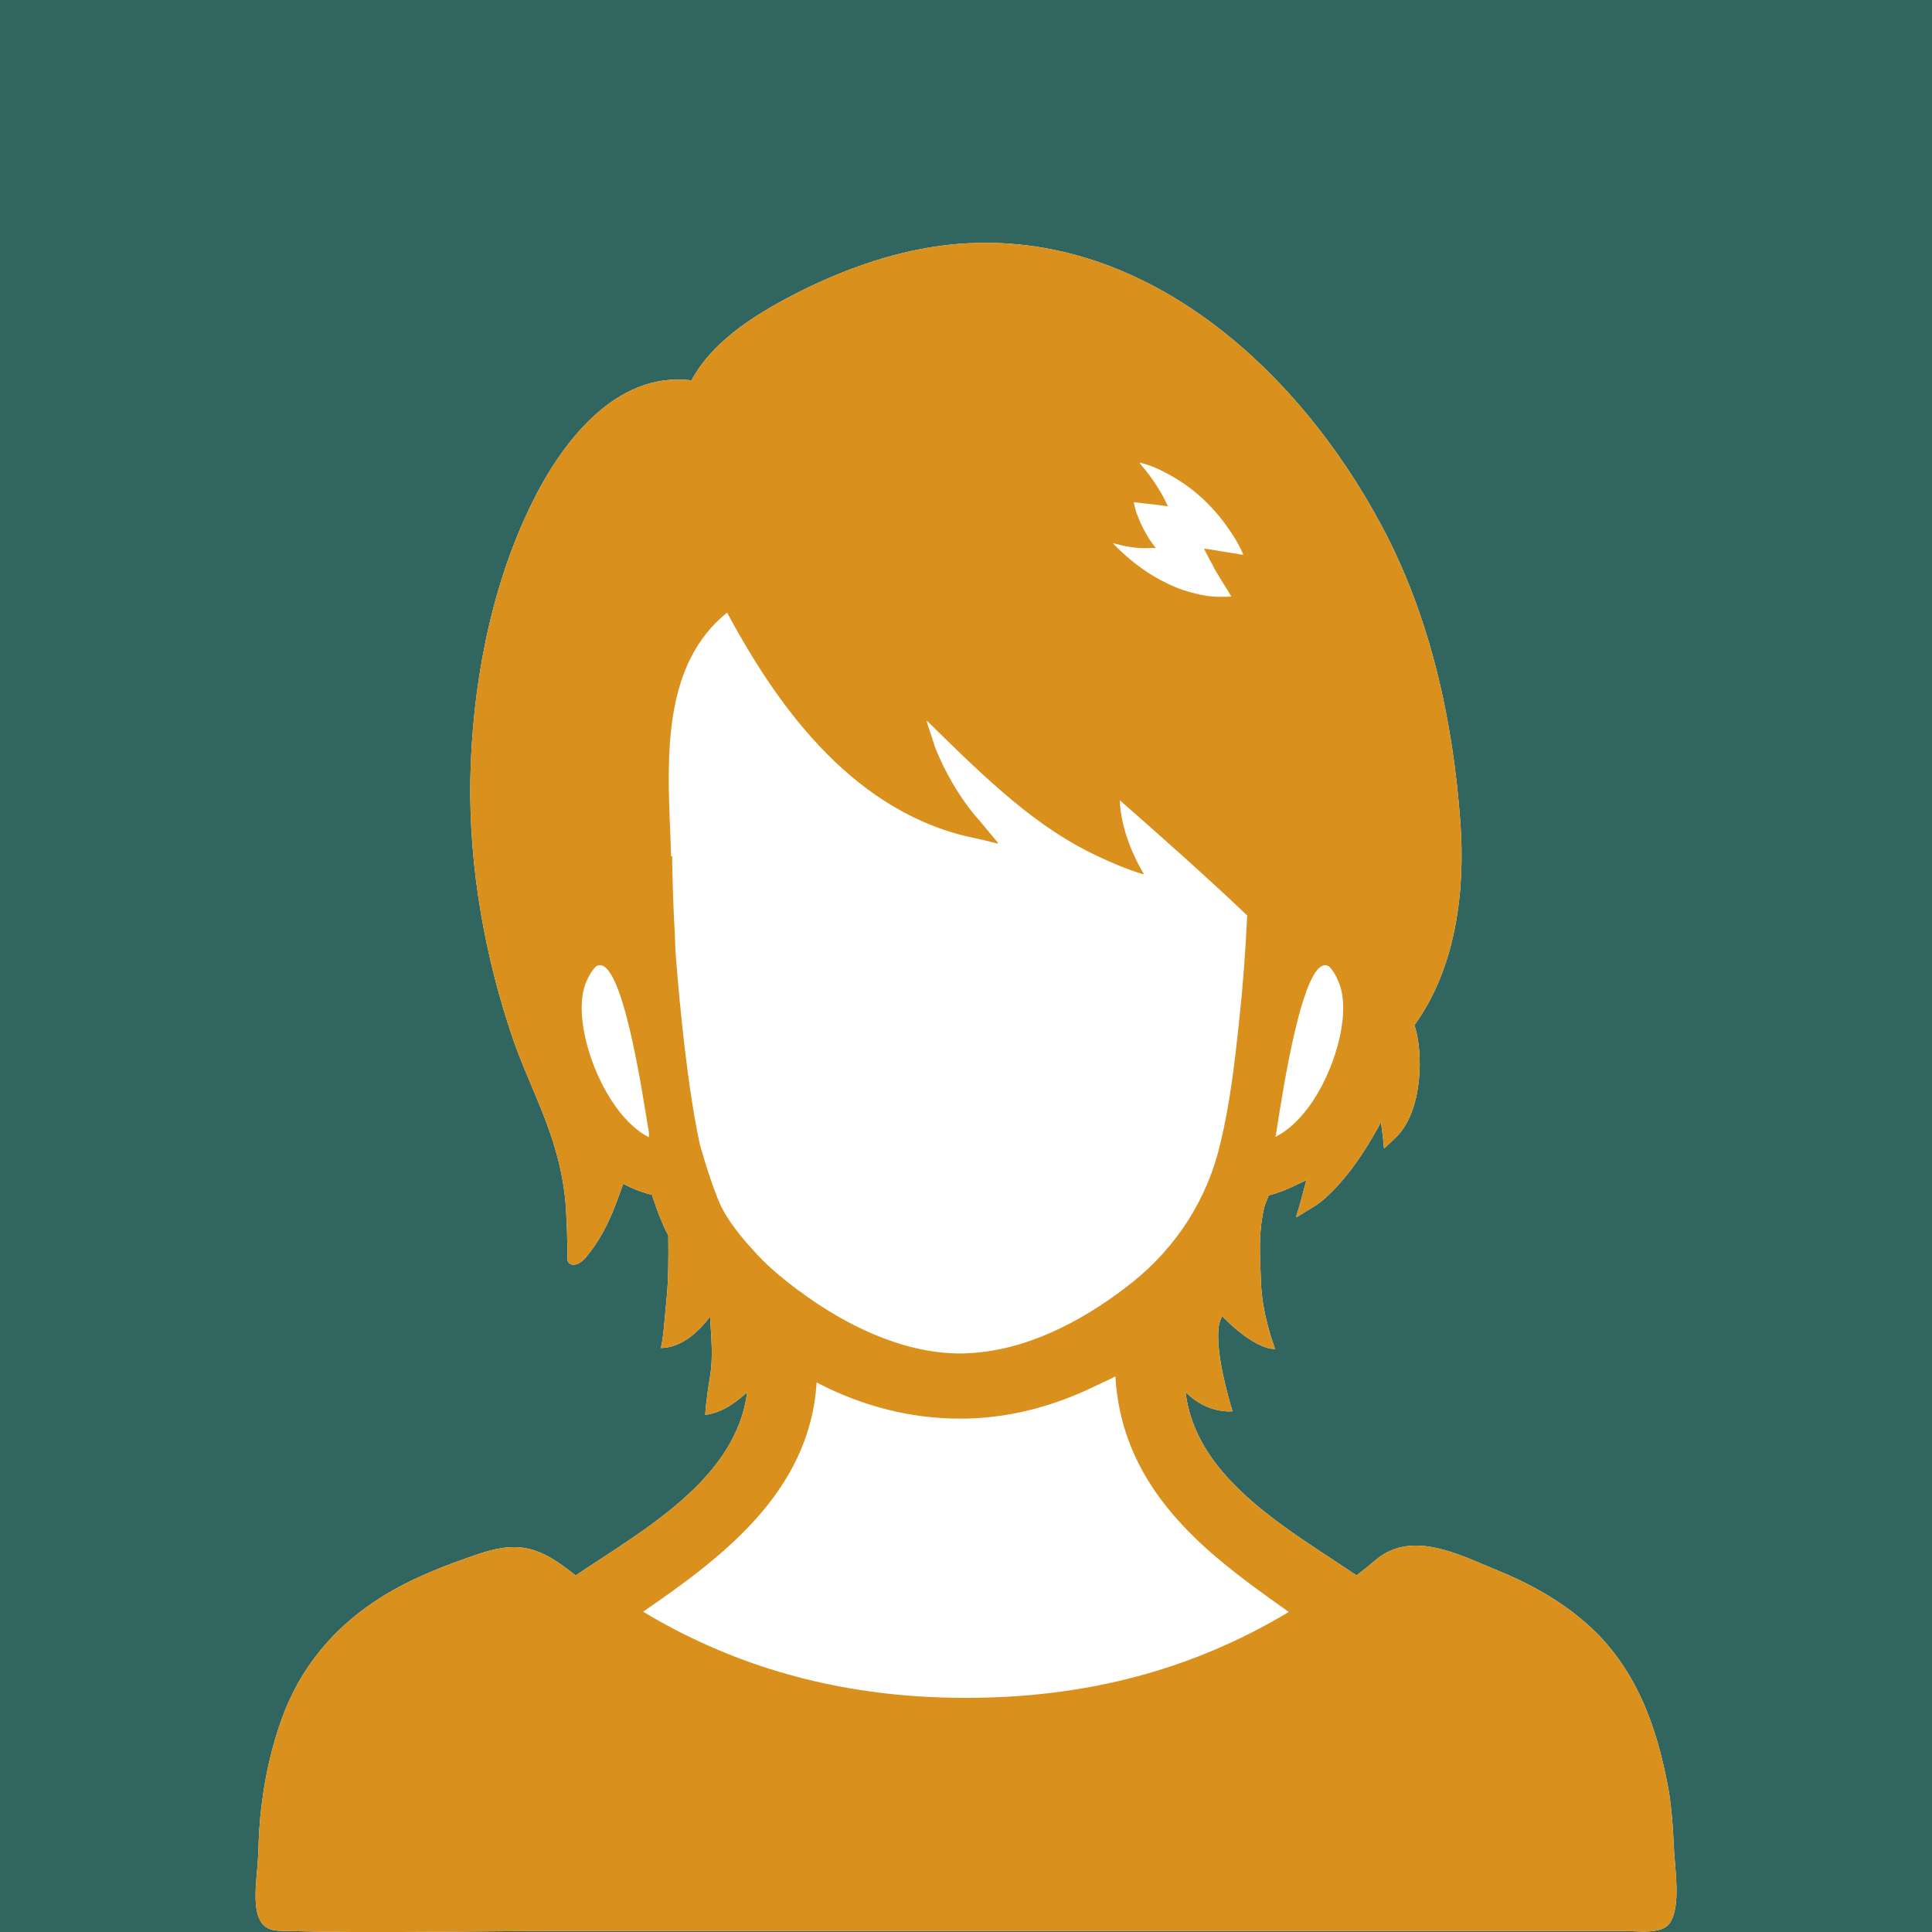
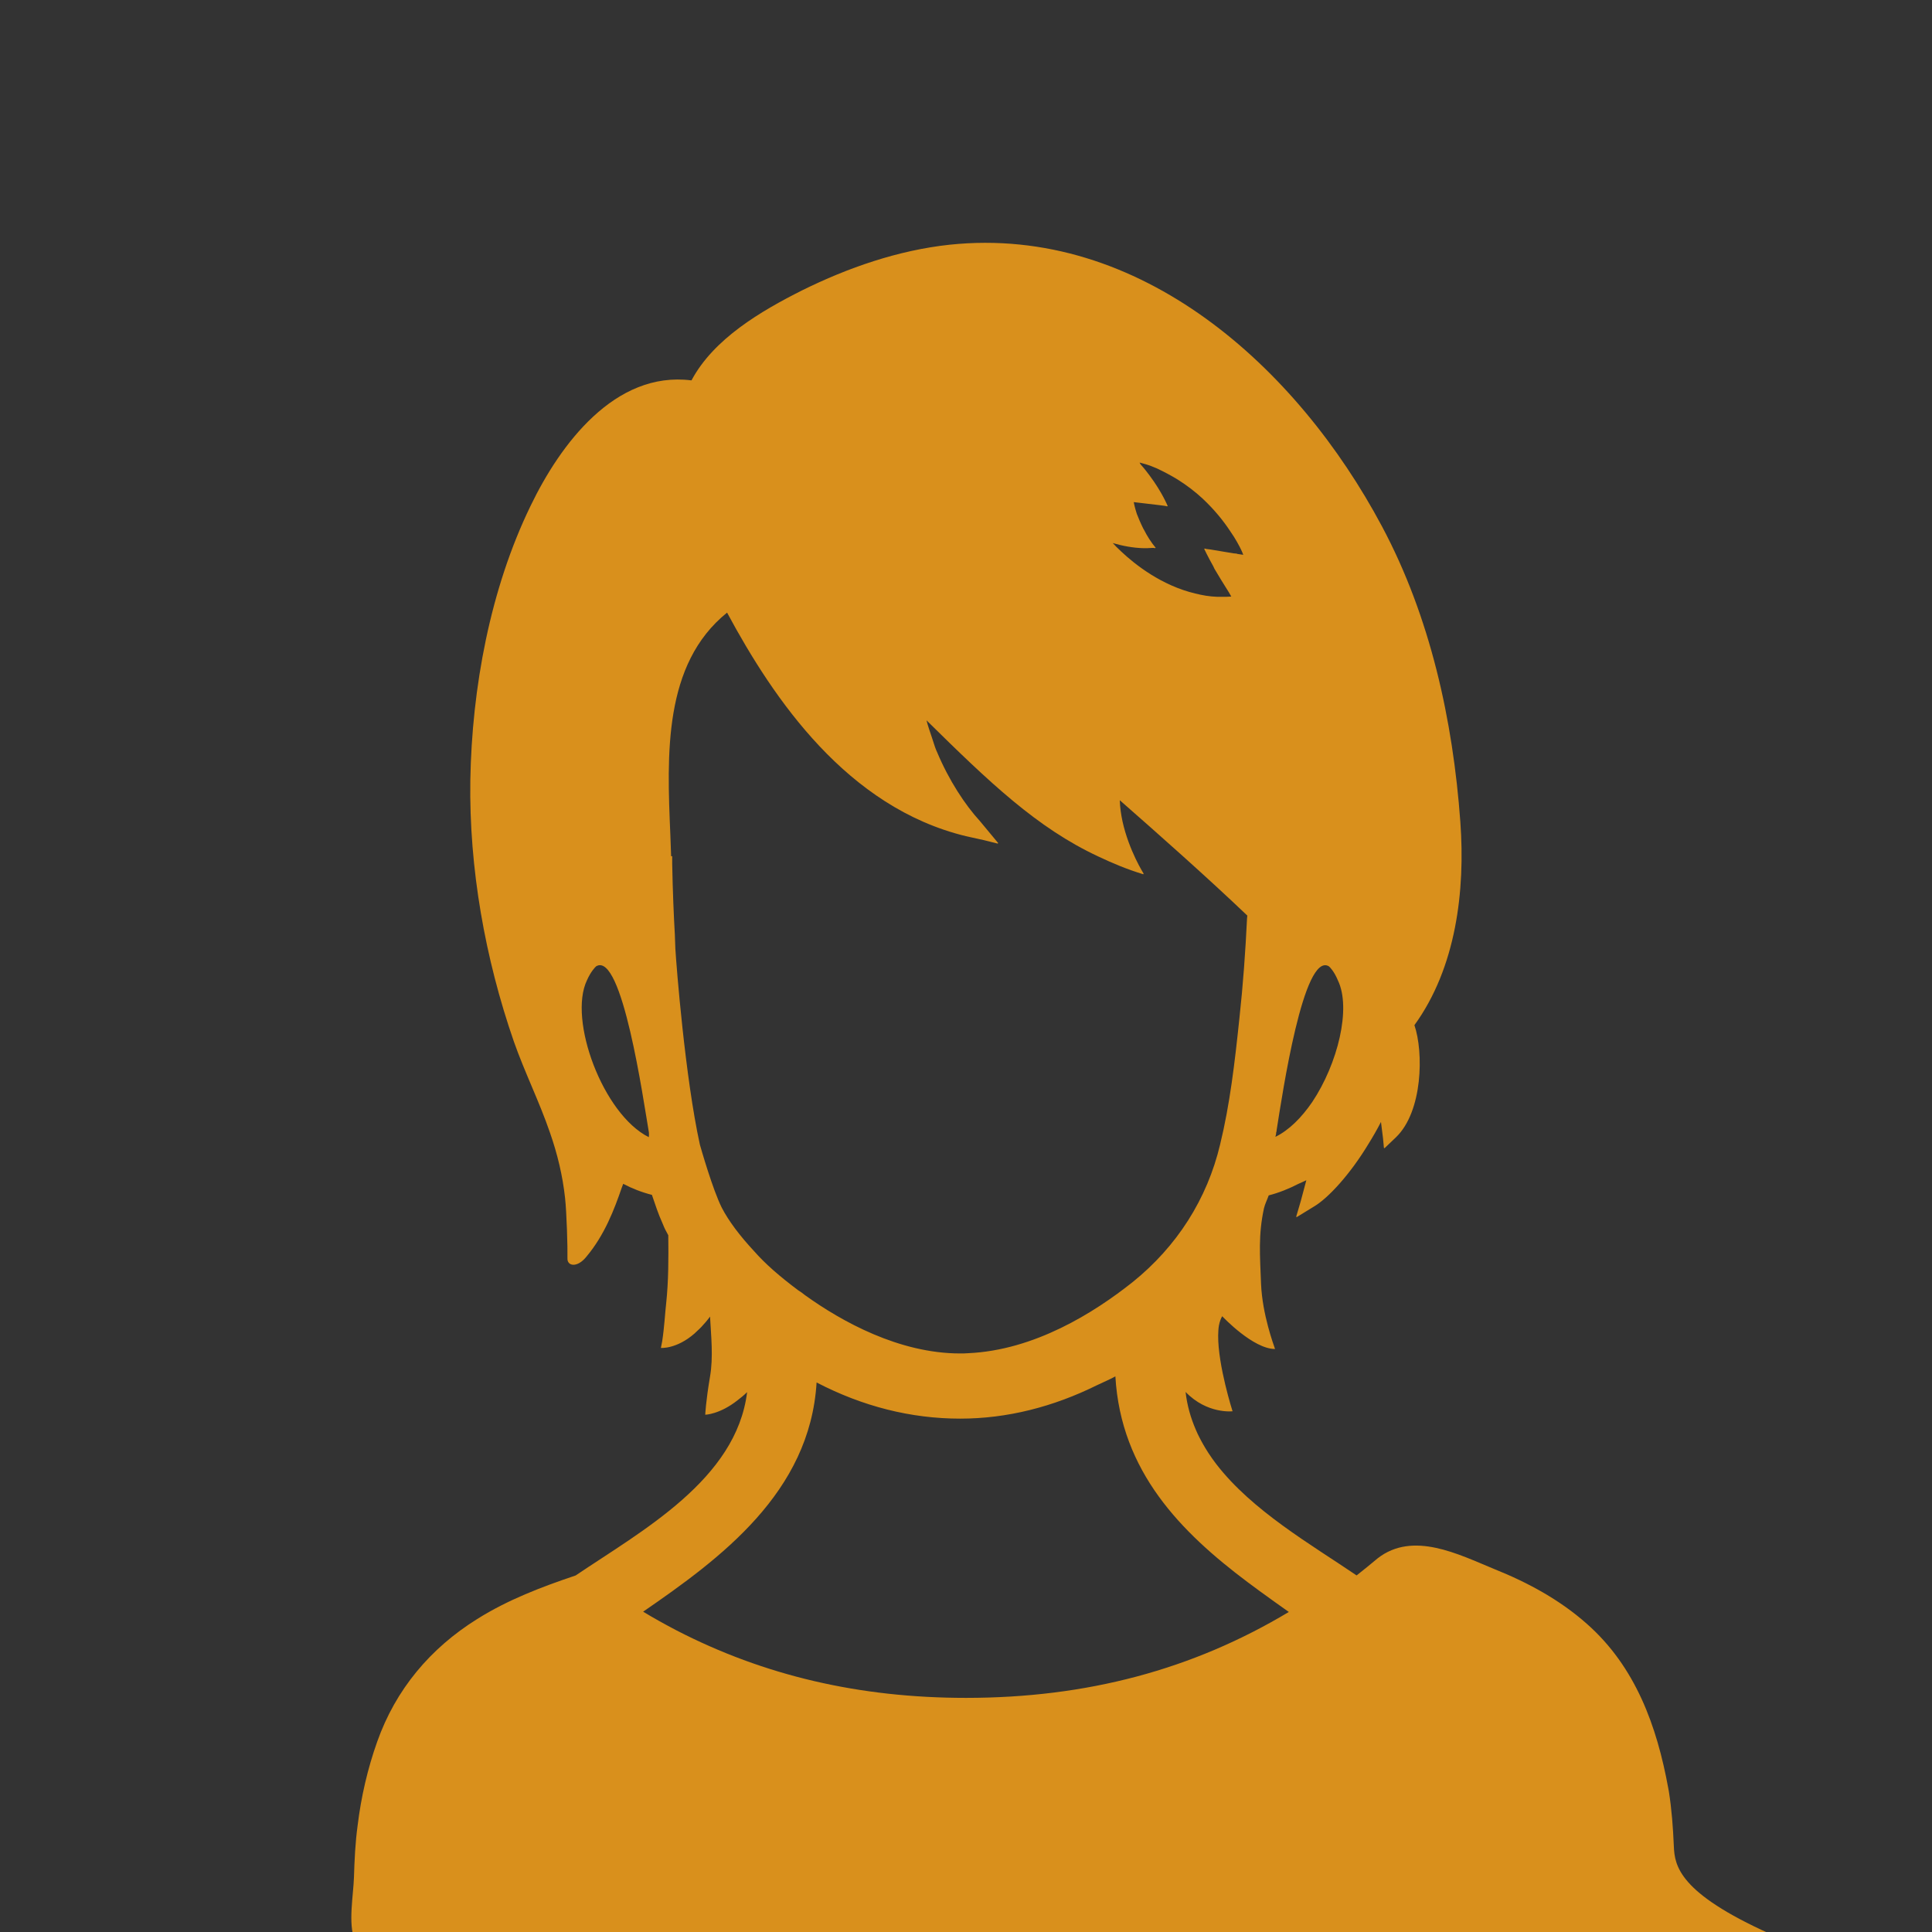
<svg xmlns="http://www.w3.org/2000/svg" version="1.1" id="レイヤー_1" width="114.374" height="114.374" viewBox="0 0 114.374 114.374" overflow="visible" enable-background="new 0 0 114.374 114.374" xml:space="preserve">
  <rect x="0" y="0" width="114.374" height="114.374" fill="#333333" stroke="none" />
-   <rect opacity="0.5" fill="#2F988E" width="114.374" height="114.374" />
  <g>
    <g>
      <g>
-         <path fill="#FFFFFF" d="M99.091,109.296c-0.047-1.094-0.125-2.172-0.298-3.266c-0.015-0.047-0.015-0.094-0.03-0.156     c-0.672-3.688-1.938-7.203-4.828-9.75c-1.609-1.422-3.484-2.438-5.469-3.234c-2.125-0.875-4.813-2.266-6.905-0.641     c-0.391,0.328-0.813,0.672-1.25,1.016c-2.686-1.826-6.182-3.828-8.309-6.593c-0.002-0.001-0.004-0.003-0.004-0.005     c-0.167-0.216-0.32-0.439-0.469-0.664c-0.055-0.084-0.107-0.168-0.158-0.253c-0.088-0.143-0.169-0.288-0.249-0.434     c-0.078-0.146-0.155-0.291-0.225-0.44c-0.038-0.078-0.071-0.159-0.106-0.239c-0.303-0.7-0.516-1.442-0.605-2.234     c1.275,1.324,2.781,1.144,2.781,1.144s-0.867-2.706-0.852-4.488c0.006-0.197,0.011-0.396,0.041-0.566     c0.002-0.012,0.005-0.02,0.006-0.03c0.04-0.21,0.104-0.394,0.191-0.543c0.063,0.065,1.84,1.94,3.129,1.94     c-0.078-0.234-0.75-2.031-0.828-3.844c-0.063-1.702-0.172-2.891,0.172-4.484c0.063-0.266,0.188-0.499,0.281-0.765     c0.621-0.159,1.209-0.401,1.762-0.685c0.154-0.072,0.316-0.136,0.466-0.212l-0.334,1.249l-0.27,0.919l0.028-0.018l-0.012,0.044     l1.047-0.642c0.834-0.492,2.136-1.904,3.225-3.713c0.256-0.412,0.504-0.84,0.734-1.29l0.12,0.955l0.056,0.589l0.017-0.016     l0.005,0.038l0.688-0.656c1.594-1.531,1.641-5.046,1.094-6.64c2.469-3.406,3.016-7.953,2.719-12.031     c-0.438-6.031-1.781-12.14-4.641-17.5c-5-9.39-14.281-17.859-25.594-16.671c-3.047,0.328-6.016,1.359-8.734,2.703     c-2.422,1.219-5.234,2.86-6.547,5.329c-4.547-0.579-7.781,3.812-9.515,7.406c-2.406,4.938-3.484,10.812-3.578,16.265     c-0.079,5.203,0.875,10.562,2.577,15.468c0.642,1.828,1.517,3.578,2.142,5.406c0.437,1.25,0.749,2.546,0.89,3.859     c0.094,0.845,0.156,2.938,0.141,3.578c-0.016,0.453,0.578,0.577,1.125-0.109c1.08-1.287,1.65-2.805,2.093-4.09     c0.026-0.07,0.058-0.153,0.083-0.22c0.53,0.28,1.092,0.499,1.699,0.654c0.203,0.594,0.375,1.124,0.609,1.64l0.047,0.11     c0.078,0.203,0.172,0.391,0.313,0.64c0.016,1.328,0.016,2.72-0.125,4.031c-0.063,0.548-0.109,1.423-0.234,2.235l-0.078,0.405     c0,0,0.921,0.08,1.994-0.857c0.05-0.043,0.102-0.098,0.151-0.145c0.085-0.08,0.167-0.149,0.252-0.243     c0.169-0.178,0.34-0.377,0.512-0.61c0.063,1.177,0.199,2.398-0.002,3.56c-0.251,1.483-0.282,2.25-0.282,2.25     s0.861-0.021,1.917-0.86c0.183-0.137,0.369-0.291,0.561-0.477c-0.632,5.179-6.252,8.218-10.149,10.852     c-1.953-1.563-3.202-2.124-5.671-1.297c-2,0.672-4.016,1.438-5.828,2.578c-2.78,1.734-4.827,4.172-5.922,7.266     c-0.562,1.578-0.952,3.266-1.155,4.938c-0.142,1.031-0.188,2.063-0.22,3.094c-0.031,1.016-0.359,2.766,0.047,3.703     c0.344,0.781,0.953,0.75,1.641,0.766c5.358,0.141,10.75,0,16.124,0h63.062c0.563,0,1.172,0.078,1.734,0     c0.734-0.094,1.047-0.375,1.234-1.125C99.403,112.062,99.138,110.468,99.091,109.296z" />
-       </g>
+         </g>
    </g>
    <g>
      <g>
-         <path fill="#D9901C" d="M99.091,109.296c-0.047-1.094-0.125-2.172-0.298-3.266c-0.015-0.047-0.015-0.094-0.03-0.156     c-0.672-3.688-1.938-7.203-4.828-9.75c-1.609-1.422-3.484-2.438-5.469-3.234c-2.125-0.875-4.813-2.266-6.905-0.641     c-0.391,0.328-0.813,0.672-1.25,1.016c-2.686-1.826-6.182-3.828-8.309-6.593c-0.002-0.001-0.004-0.003-0.004-0.005     c-0.167-0.216-0.32-0.439-0.469-0.664c-0.055-0.084-0.107-0.168-0.158-0.253c-0.088-0.143-0.169-0.288-0.249-0.434     c-0.078-0.146-0.155-0.291-0.225-0.44c-0.038-0.078-0.071-0.159-0.106-0.239c-0.303-0.7-0.516-1.442-0.605-2.234     c1.275,1.324,2.781,1.144,2.781,1.144s-0.867-2.706-0.852-4.488c0.006-0.197,0.011-0.396,0.041-0.566     c0.002-0.012,0.005-0.02,0.006-0.03c0.04-0.21,0.104-0.394,0.191-0.543c0.063,0.065,1.84,1.94,3.129,1.94     c-0.078-0.234-0.75-2.031-0.828-3.844c-0.063-1.702-0.172-2.891,0.172-4.484c0.063-0.266,0.188-0.499,0.281-0.765     c0.621-0.159,1.209-0.401,1.762-0.685c0.154-0.072,0.316-0.136,0.466-0.212l-0.334,1.249l-0.27,0.919l0.028-0.018l-0.012,0.044     l1.047-0.642c0.834-0.492,2.136-1.904,3.225-3.713c0.256-0.412,0.504-0.84,0.734-1.29l0.12,0.955l0.056,0.589l0.017-0.016     l0.005,0.038l0.688-0.656c1.594-1.531,1.641-5.046,1.094-6.64c2.469-3.406,3.016-7.953,2.719-12.031     c-0.438-6.031-1.781-12.14-4.641-17.5c-5-9.39-14.281-17.859-25.594-16.671c-3.047,0.328-6.016,1.359-8.734,2.703     c-2.422,1.219-5.234,2.86-6.547,5.329c-4.547-0.579-7.781,3.812-9.515,7.406c-2.406,4.938-3.484,10.812-3.578,16.265     c-0.079,5.203,0.875,10.562,2.577,15.468c0.642,1.828,1.517,3.578,2.142,5.406c0.437,1.25,0.749,2.546,0.89,3.859     c0.094,0.845,0.156,2.938,0.141,3.578c-0.016,0.453,0.578,0.577,1.125-0.109c1.08-1.287,1.65-2.805,2.093-4.09     c0.026-0.07,0.058-0.153,0.083-0.22c0.53,0.28,1.092,0.499,1.699,0.654c0.203,0.594,0.375,1.124,0.609,1.64l0.047,0.11     c0.078,0.203,0.172,0.391,0.313,0.64c0.016,1.328,0.016,2.72-0.125,4.031c-0.063,0.548-0.109,1.423-0.234,2.235l-0.078,0.405     c0,0,0.921,0.08,1.994-0.857c0.05-0.043,0.102-0.098,0.151-0.145c0.085-0.08,0.167-0.149,0.252-0.243     c0.169-0.178,0.34-0.377,0.512-0.61c0.063,1.177,0.199,2.398-0.002,3.56c-0.251,1.483-0.282,2.25-0.282,2.25     s0.861-0.021,1.917-0.86c0.183-0.137,0.369-0.291,0.561-0.477c-0.632,5.179-6.252,8.218-10.149,10.852     c-1.953-1.563-3.202-2.124-5.671-1.297c-2,0.672-4.016,1.438-5.828,2.578c-2.78,1.734-4.827,4.172-5.922,7.266     c-0.562,1.578-0.952,3.266-1.155,4.938c-0.142,1.031-0.188,2.063-0.22,3.094c-0.031,1.016-0.359,2.766,0.047,3.703     c0.344,0.781,0.953,0.75,1.641,0.766c5.358,0.141,10.75,0,16.124,0h63.062c0.563,0,1.172,0.078,1.734,0     c0.734-0.094,1.047-0.375,1.234-1.125C99.403,112.062,99.138,110.468,99.091,109.296z M38.408,67.32     c-2.713-1.355-4.783-6.949-3.66-9.289c0.22-0.5,0.485-0.781,0.548-0.829c1.542-0.896,2.793,7.95,3.12,9.847     C38.422,67.155,38.424,67.253,38.408,67.32z M74.176,93.897c0.122,0.092,0.243,0.182,0.365,0.271     c0.602,0.441,1.193,0.859,1.757,1.26c-5.7,3.416-11.961,5.086-19.112,5.086c-6.313,0-11.949-1.318-17.142-3.998     c-0.663-0.348-1.321-0.711-1.971-1.104c4.56-3.141,9.878-7.045,10.269-13.57c2.734,1.422,5.594,2.141,8.5,2.141     c2.777,0,5.499-0.691,8.116-1.987c0.357-0.173,0.718-0.319,1.072-0.515c0.328,5.648,3.897,9.23,7.821,12.176     C73.959,93.739,74.067,93.817,74.176,93.897z M68.148,27.591c0.105,0.045,0.213,0.091,0.333,0.136     c0.424,0.197,0.818,0.41,1.196,0.636c0.561,0.349,1.076,0.743,1.516,1.152c0.697,0.652,1.242,1.333,1.621,1.909     c0.091,0.137,0.167,0.258,0.242,0.364c0.267,0.434,0.42,0.747,0.489,0.914c0.017,0.046,0.043,0.101,0.056,0.143l-0.379-0.057     v-0.015h-0.015l-0.182-0.015l-1.363-0.228l-0.231-0.028l-0.118-0.03c0,0,0.007,0.015,0.008,0.017l-0.037-0.005     c0,0,0.196,0.424,0.545,1.045c0.016,0.045,0.046,0.091,0.062,0.136c0.242,0.41,0.545,0.91,0.863,1.409     c0.045,0.076,0.091,0.167,0.137,0.243c-0.183,0.015-0.364,0.015-0.531,0.015h-0.287c-0.47-0.015-0.895-0.091-1.318-0.197     c-1.984-0.47-3.561-1.712-4.379-2.485c-0.213-0.197-0.379-0.364-0.5-0.5c0.576,0.167,1.197,0.288,1.834,0.303     c0.15,0,0.303,0,0.469-0.015h0.134l0.085,0.019c-0.006-0.006-0.009-0.013-0.015-0.019h0.038     c-0.287-0.349-0.515-0.712-0.682-1.046c-0.016-0.03-0.045-0.075-0.061-0.106c-0.166-0.333-0.287-0.636-0.379-0.864     c-0.137-0.424-0.182-0.696-0.182-0.696l1.545,0.182l0.299,0.039l0.143,0.033c0,0-0.007-0.014-0.008-0.016l0.035,0.005     c0,0-0.317-0.803-1.075-1.818c-0.151-0.197-0.317-0.424-0.515-0.637c-0.02-0.029-0.038-0.058-0.059-0.088l-0.013-0.042     C67.691,27.443,67.912,27.502,68.148,27.591z M67.67,51.724c0.016,0.005,0.031,0.012,0.047,0.017c0,0-0.877-1.36-1.267-3.125     c-0.083-0.399-0.146-0.813-0.159-1.243c2.277,1.998,5.152,4.541,7.551,6.83l-0.017,0.157c-0.093,1.937-0.234,3.921-0.452,5.921     c-0.281,2.672-0.563,5.094-1.142,7.469c-0.765,3.234-2.562,6.047-5.187,8.156c-2.281,1.812-5.813,4.031-9.734,4.203     c-0.156,0.015-0.313,0.015-0.469,0.015c-3.609,0-7.016-1.891-9.188-3.453c-0.125-0.108-0.266-0.202-0.391-0.28     c-1.109-0.829-1.969-1.579-2.625-2.329c-0.844-0.906-1.5-1.781-1.906-2.563c-0.547-1.093-1.234-3.515-1.297-3.733     c-0.875-3.984-1.391-10.563-1.453-11.609l-0.031-0.844c-0.063-1.094-0.125-2.546-0.156-4.171v-0.454h-0.063     c-0.016-0.422-0.031-0.844-0.047-1.281c-0.203-4.735-0.422-10.093,3.359-13.14c2.766,5.141,7.111,11.532,14.143,13.235     l1.06,0.234l0.834,0.209l-0.026-0.031l0.05,0.011l-1.091-1.315c-0.877-0.958-1.832-2.398-2.548-4.108     c-0.013-0.031-0.029-0.061-0.042-0.092c-0.099-0.24-0.168-0.504-0.256-0.754c-0.113-0.337-0.233-0.673-0.318-1.013     c3.722,3.669,6.545,6.368,10.163,8.057c0.845,0.402,1.722,0.768,2.678,1.059C67.689,51.757,67.675,51.732,67.67,51.724z      M75.504,67.3c0.014-0.067,0.027-0.135,0.041-0.175c0-0.016,0-0.016,0-0.031s0-0.031,0-0.031     c0.031-0.078,0.031-0.125,0.031-0.156c0.344-2.171,1.594-10.578,3.093-9.703c0.063,0.047,0.328,0.328,0.532,0.829     c0.807,1.658-0.009,4.945-1.516,7.205C77.052,66.164,76.303,66.914,75.504,67.3z" />
+         <path fill="#D9901C" d="M99.091,109.296c-0.047-1.094-0.125-2.172-0.298-3.266c-0.015-0.047-0.015-0.094-0.03-0.156     c-0.672-3.688-1.938-7.203-4.828-9.75c-1.609-1.422-3.484-2.438-5.469-3.234c-2.125-0.875-4.813-2.266-6.905-0.641     c-0.391,0.328-0.813,0.672-1.25,1.016c-2.686-1.826-6.182-3.828-8.309-6.593c-0.002-0.001-0.004-0.003-0.004-0.005     c-0.167-0.216-0.32-0.439-0.469-0.664c-0.055-0.084-0.107-0.168-0.158-0.253c-0.088-0.143-0.169-0.288-0.249-0.434     c-0.078-0.146-0.155-0.291-0.225-0.44c-0.038-0.078-0.071-0.159-0.106-0.239c-0.303-0.7-0.516-1.442-0.605-2.234     c1.275,1.324,2.781,1.144,2.781,1.144s-0.867-2.706-0.852-4.488c0.006-0.197,0.011-0.396,0.041-0.566     c0.002-0.012,0.005-0.02,0.006-0.03c0.04-0.21,0.104-0.394,0.191-0.543c0.063,0.065,1.84,1.94,3.129,1.94     c-0.078-0.234-0.75-2.031-0.828-3.844c-0.063-1.702-0.172-2.891,0.172-4.484c0.063-0.266,0.188-0.499,0.281-0.765     c0.621-0.159,1.209-0.401,1.762-0.685c0.154-0.072,0.316-0.136,0.466-0.212l-0.334,1.249l-0.27,0.919l0.028-0.018l-0.012,0.044     l1.047-0.642c0.834-0.492,2.136-1.904,3.225-3.713c0.256-0.412,0.504-0.84,0.734-1.29l0.12,0.955l0.056,0.589l0.017-0.016     l0.005,0.038l0.688-0.656c1.594-1.531,1.641-5.046,1.094-6.64c2.469-3.406,3.016-7.953,2.719-12.031     c-0.438-6.031-1.781-12.14-4.641-17.5c-5-9.39-14.281-17.859-25.594-16.671c-3.047,0.328-6.016,1.359-8.734,2.703     c-2.422,1.219-5.234,2.86-6.547,5.329c-4.547-0.579-7.781,3.812-9.515,7.406c-2.406,4.938-3.484,10.812-3.578,16.265     c-0.079,5.203,0.875,10.562,2.577,15.468c0.642,1.828,1.517,3.578,2.142,5.406c0.437,1.25,0.749,2.546,0.89,3.859     c0.094,0.845,0.156,2.938,0.141,3.578c-0.016,0.453,0.578,0.577,1.125-0.109c1.08-1.287,1.65-2.805,2.093-4.09     c0.026-0.07,0.058-0.153,0.083-0.22c0.53,0.28,1.092,0.499,1.699,0.654c0.203,0.594,0.375,1.124,0.609,1.64l0.047,0.11     c0.078,0.203,0.172,0.391,0.313,0.64c0.016,1.328,0.016,2.72-0.125,4.031c-0.063,0.548-0.109,1.423-0.234,2.235l-0.078,0.405     c0,0,0.921,0.08,1.994-0.857c0.05-0.043,0.102-0.098,0.151-0.145c0.085-0.08,0.167-0.149,0.252-0.243     c0.169-0.178,0.34-0.377,0.512-0.61c0.063,1.177,0.199,2.398-0.002,3.56c-0.251,1.483-0.282,2.25-0.282,2.25     s0.861-0.021,1.917-0.86c0.183-0.137,0.369-0.291,0.561-0.477c-0.632,5.179-6.252,8.218-10.149,10.852     c-2,0.672-4.016,1.438-5.828,2.578c-2.78,1.734-4.827,4.172-5.922,7.266     c-0.562,1.578-0.952,3.266-1.155,4.938c-0.142,1.031-0.188,2.063-0.22,3.094c-0.031,1.016-0.359,2.766,0.047,3.703     c0.344,0.781,0.953,0.75,1.641,0.766c5.358,0.141,10.75,0,16.124,0h63.062c0.563,0,1.172,0.078,1.734,0     c0.734-0.094,1.047-0.375,1.234-1.125C99.403,112.062,99.138,110.468,99.091,109.296z M38.408,67.32     c-2.713-1.355-4.783-6.949-3.66-9.289c0.22-0.5,0.485-0.781,0.548-0.829c1.542-0.896,2.793,7.95,3.12,9.847     C38.422,67.155,38.424,67.253,38.408,67.32z M74.176,93.897c0.122,0.092,0.243,0.182,0.365,0.271     c0.602,0.441,1.193,0.859,1.757,1.26c-5.7,3.416-11.961,5.086-19.112,5.086c-6.313,0-11.949-1.318-17.142-3.998     c-0.663-0.348-1.321-0.711-1.971-1.104c4.56-3.141,9.878-7.045,10.269-13.57c2.734,1.422,5.594,2.141,8.5,2.141     c2.777,0,5.499-0.691,8.116-1.987c0.357-0.173,0.718-0.319,1.072-0.515c0.328,5.648,3.897,9.23,7.821,12.176     C73.959,93.739,74.067,93.817,74.176,93.897z M68.148,27.591c0.105,0.045,0.213,0.091,0.333,0.136     c0.424,0.197,0.818,0.41,1.196,0.636c0.561,0.349,1.076,0.743,1.516,1.152c0.697,0.652,1.242,1.333,1.621,1.909     c0.091,0.137,0.167,0.258,0.242,0.364c0.267,0.434,0.42,0.747,0.489,0.914c0.017,0.046,0.043,0.101,0.056,0.143l-0.379-0.057     v-0.015h-0.015l-0.182-0.015l-1.363-0.228l-0.231-0.028l-0.118-0.03c0,0,0.007,0.015,0.008,0.017l-0.037-0.005     c0,0,0.196,0.424,0.545,1.045c0.016,0.045,0.046,0.091,0.062,0.136c0.242,0.41,0.545,0.91,0.863,1.409     c0.045,0.076,0.091,0.167,0.137,0.243c-0.183,0.015-0.364,0.015-0.531,0.015h-0.287c-0.47-0.015-0.895-0.091-1.318-0.197     c-1.984-0.47-3.561-1.712-4.379-2.485c-0.213-0.197-0.379-0.364-0.5-0.5c0.576,0.167,1.197,0.288,1.834,0.303     c0.15,0,0.303,0,0.469-0.015h0.134l0.085,0.019c-0.006-0.006-0.009-0.013-0.015-0.019h0.038     c-0.287-0.349-0.515-0.712-0.682-1.046c-0.016-0.03-0.045-0.075-0.061-0.106c-0.166-0.333-0.287-0.636-0.379-0.864     c-0.137-0.424-0.182-0.696-0.182-0.696l1.545,0.182l0.299,0.039l0.143,0.033c0,0-0.007-0.014-0.008-0.016l0.035,0.005     c0,0-0.317-0.803-1.075-1.818c-0.151-0.197-0.317-0.424-0.515-0.637c-0.02-0.029-0.038-0.058-0.059-0.088l-0.013-0.042     C67.691,27.443,67.912,27.502,68.148,27.591z M67.67,51.724c0.016,0.005,0.031,0.012,0.047,0.017c0,0-0.877-1.36-1.267-3.125     c-0.083-0.399-0.146-0.813-0.159-1.243c2.277,1.998,5.152,4.541,7.551,6.83l-0.017,0.157c-0.093,1.937-0.234,3.921-0.452,5.921     c-0.281,2.672-0.563,5.094-1.142,7.469c-0.765,3.234-2.562,6.047-5.187,8.156c-2.281,1.812-5.813,4.031-9.734,4.203     c-0.156,0.015-0.313,0.015-0.469,0.015c-3.609,0-7.016-1.891-9.188-3.453c-0.125-0.108-0.266-0.202-0.391-0.28     c-1.109-0.829-1.969-1.579-2.625-2.329c-0.844-0.906-1.5-1.781-1.906-2.563c-0.547-1.093-1.234-3.515-1.297-3.733     c-0.875-3.984-1.391-10.563-1.453-11.609l-0.031-0.844c-0.063-1.094-0.125-2.546-0.156-4.171v-0.454h-0.063     c-0.016-0.422-0.031-0.844-0.047-1.281c-0.203-4.735-0.422-10.093,3.359-13.14c2.766,5.141,7.111,11.532,14.143,13.235     l1.06,0.234l0.834,0.209l-0.026-0.031l0.05,0.011l-1.091-1.315c-0.877-0.958-1.832-2.398-2.548-4.108     c-0.013-0.031-0.029-0.061-0.042-0.092c-0.099-0.24-0.168-0.504-0.256-0.754c-0.113-0.337-0.233-0.673-0.318-1.013     c3.722,3.669,6.545,6.368,10.163,8.057c0.845,0.402,1.722,0.768,2.678,1.059C67.689,51.757,67.675,51.732,67.67,51.724z      M75.504,67.3c0.014-0.067,0.027-0.135,0.041-0.175c0-0.016,0-0.016,0-0.031s0-0.031,0-0.031     c0.031-0.078,0.031-0.125,0.031-0.156c0.344-2.171,1.594-10.578,3.093-9.703c0.063,0.047,0.328,0.328,0.532,0.829     c0.807,1.658-0.009,4.945-1.516,7.205C77.052,66.164,76.303,66.914,75.504,67.3z" />
      </g>
    </g>
  </g>
</svg>